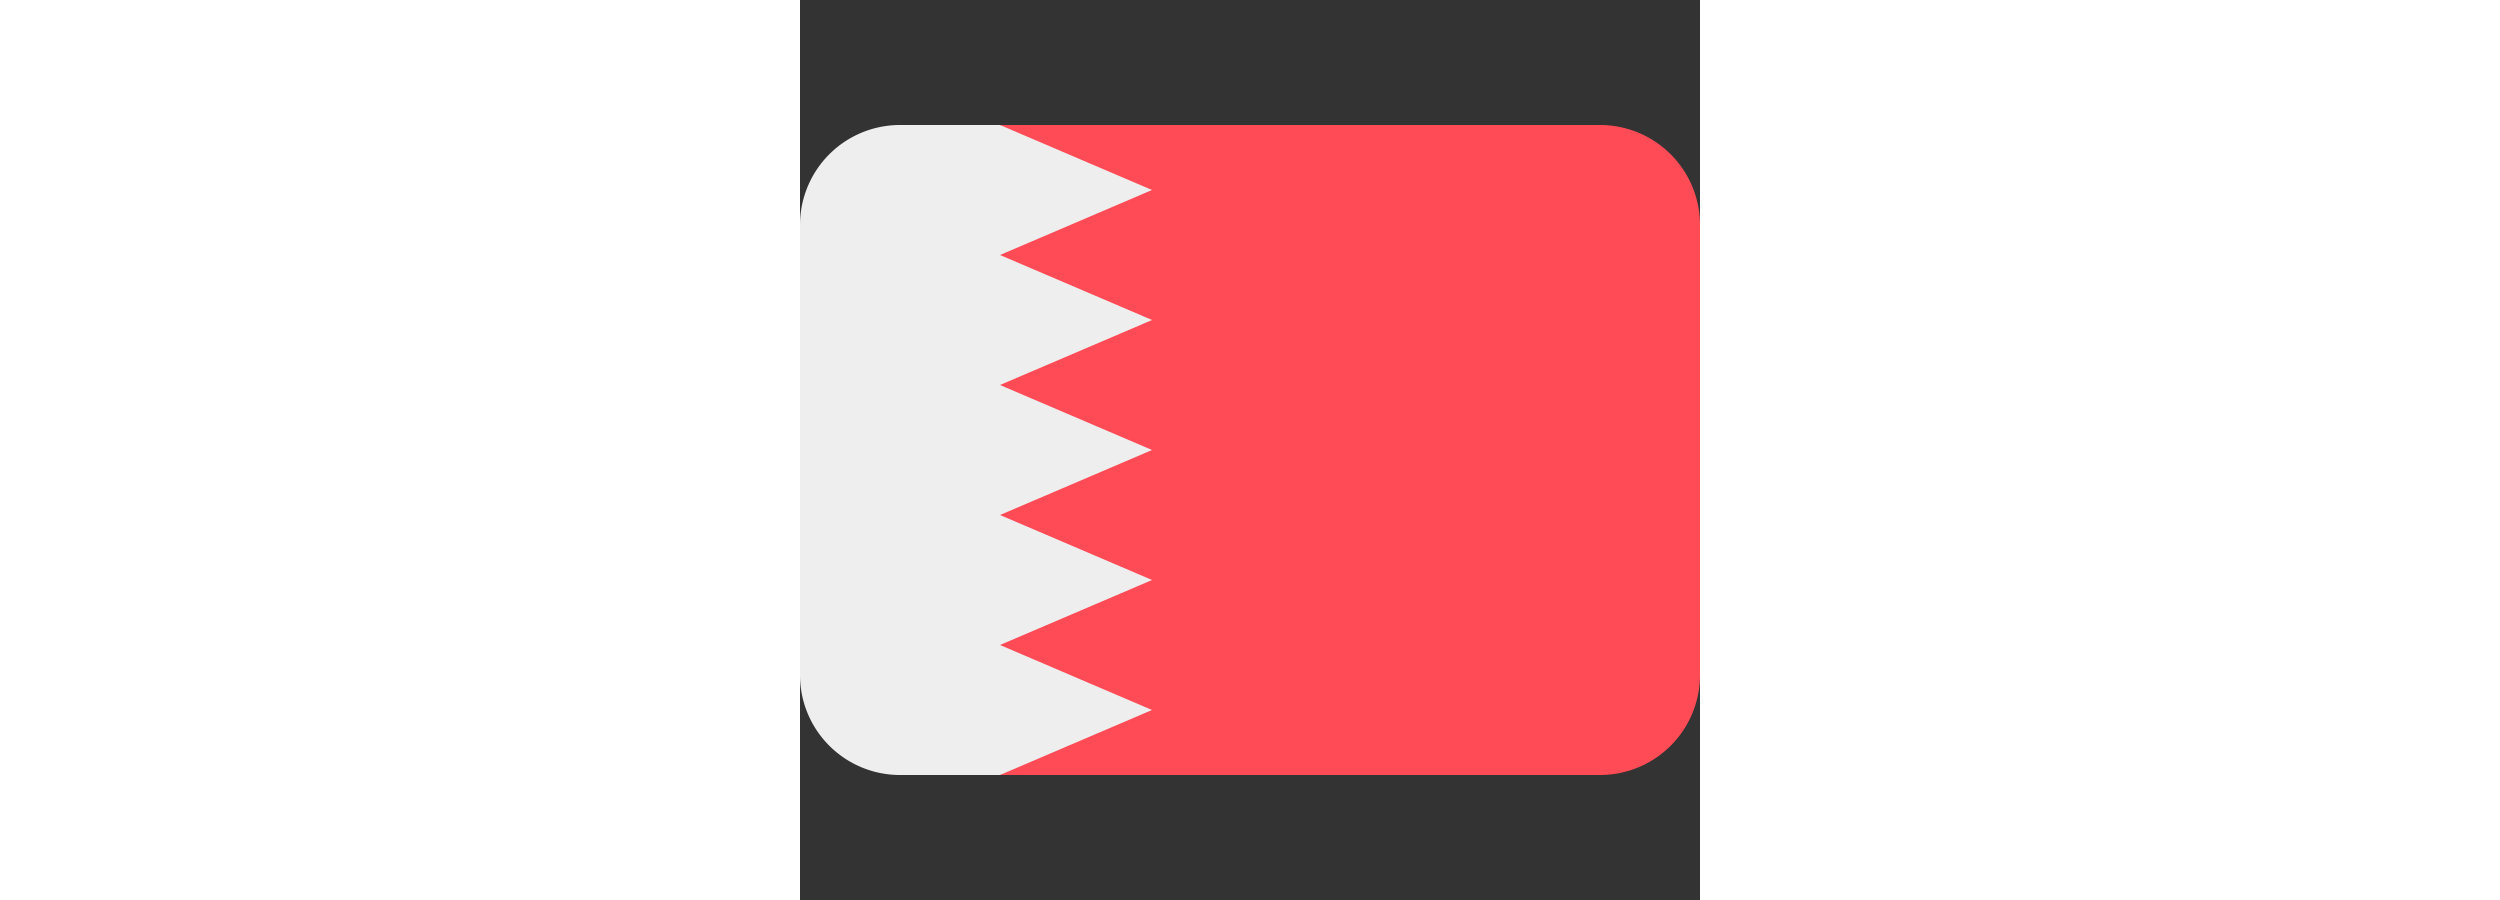
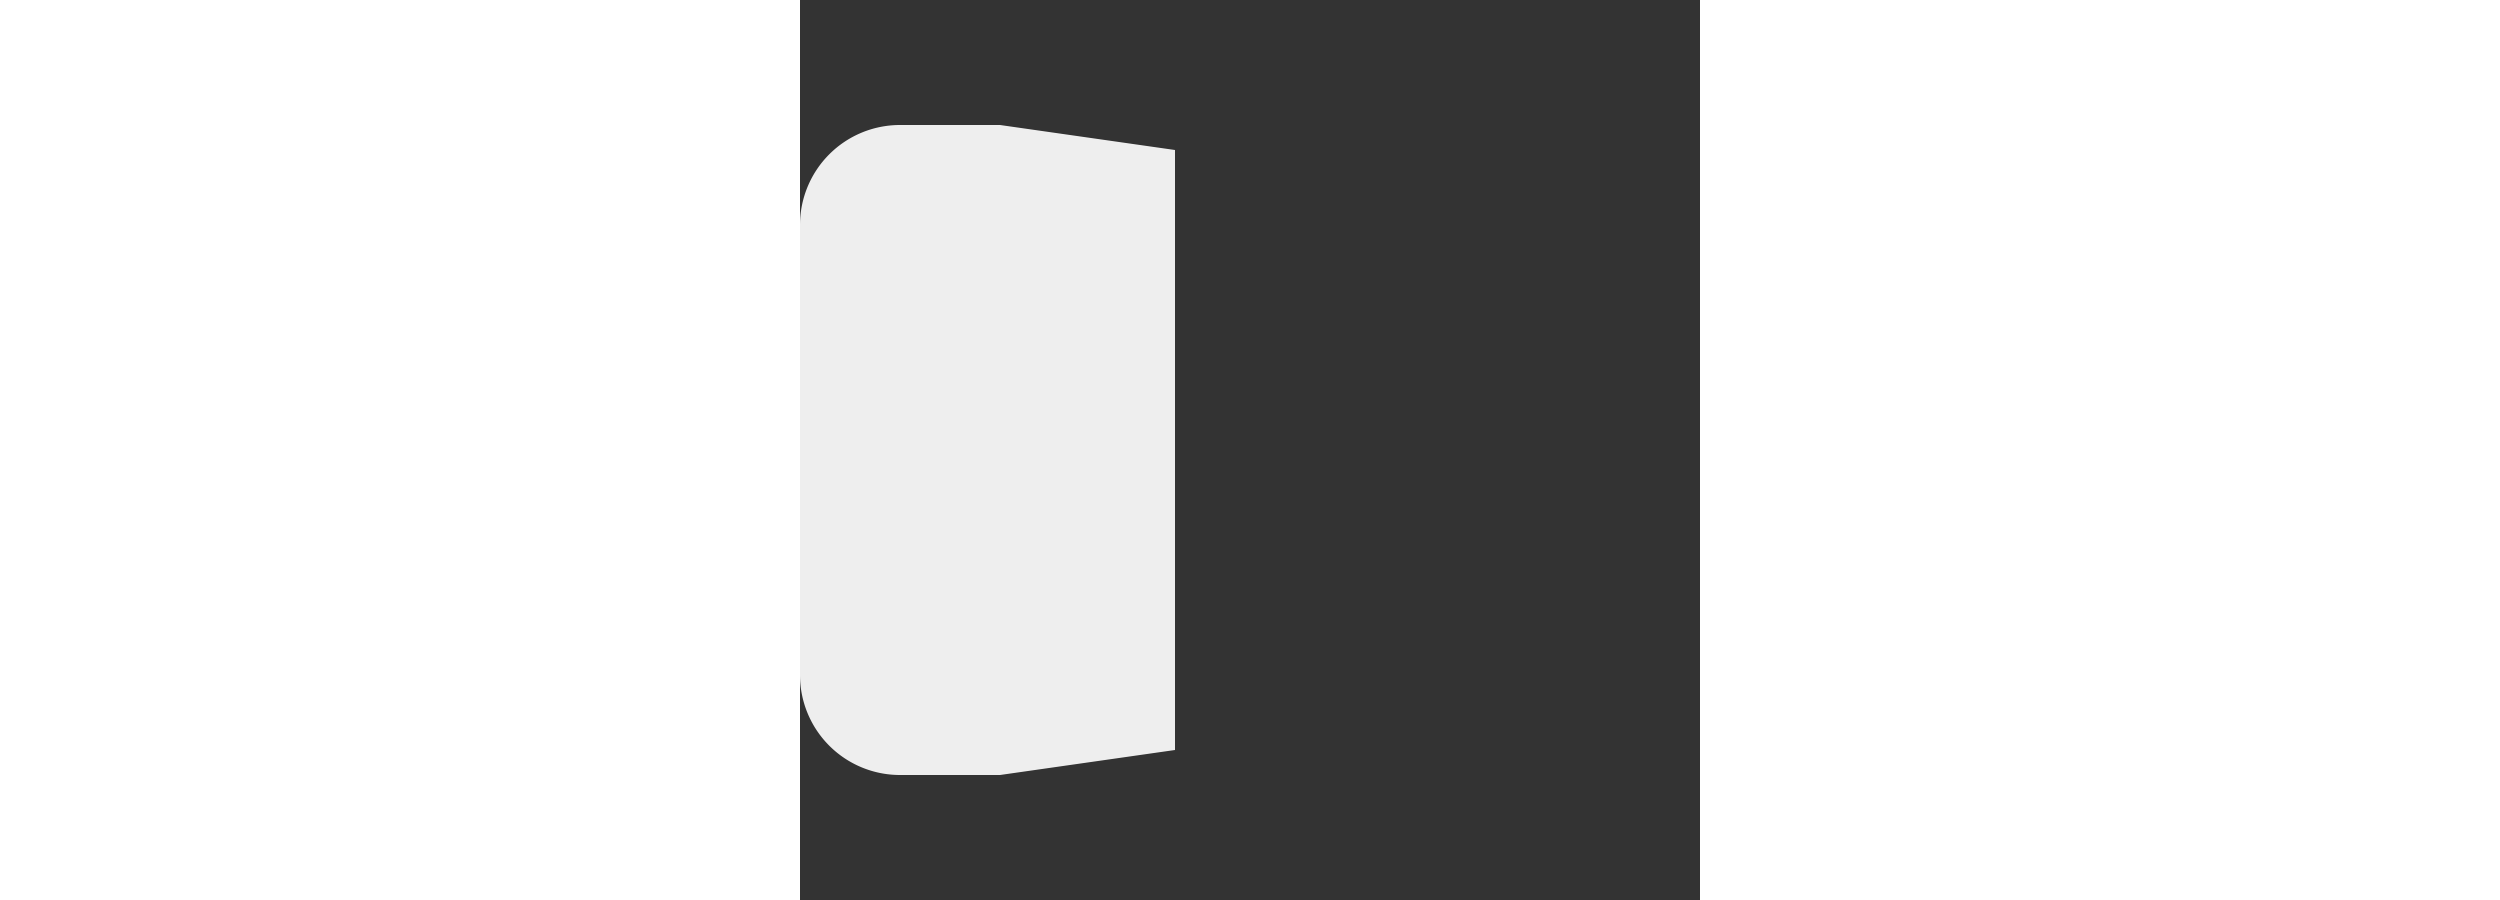
<svg xmlns="http://www.w3.org/2000/svg" width="100px" viewBox="0 0 36 36" aria-hidden="true" role="img">
  <rect x="0" y="0" width="36" height="36" fill="#333333" stroke="none" />
  <path fill="#EEEEEE" d="M15 6L8 5H4a4 4 0 0 0-4 4v18a4 4 0 0 0 4 4h4l7-1V6z" />
-   <path fill="#FF4B55" d="M32 5H8l6.081 2.6L8 10.2l6.081 2.6L8 15.4l6.081 2.6L8 20.6l6.081 2.6L8 25.8l6.081 2.6L8 31h24a4 4 0 0 0 4-4V9a4 4 0 0 0-4-4z" />
</svg>